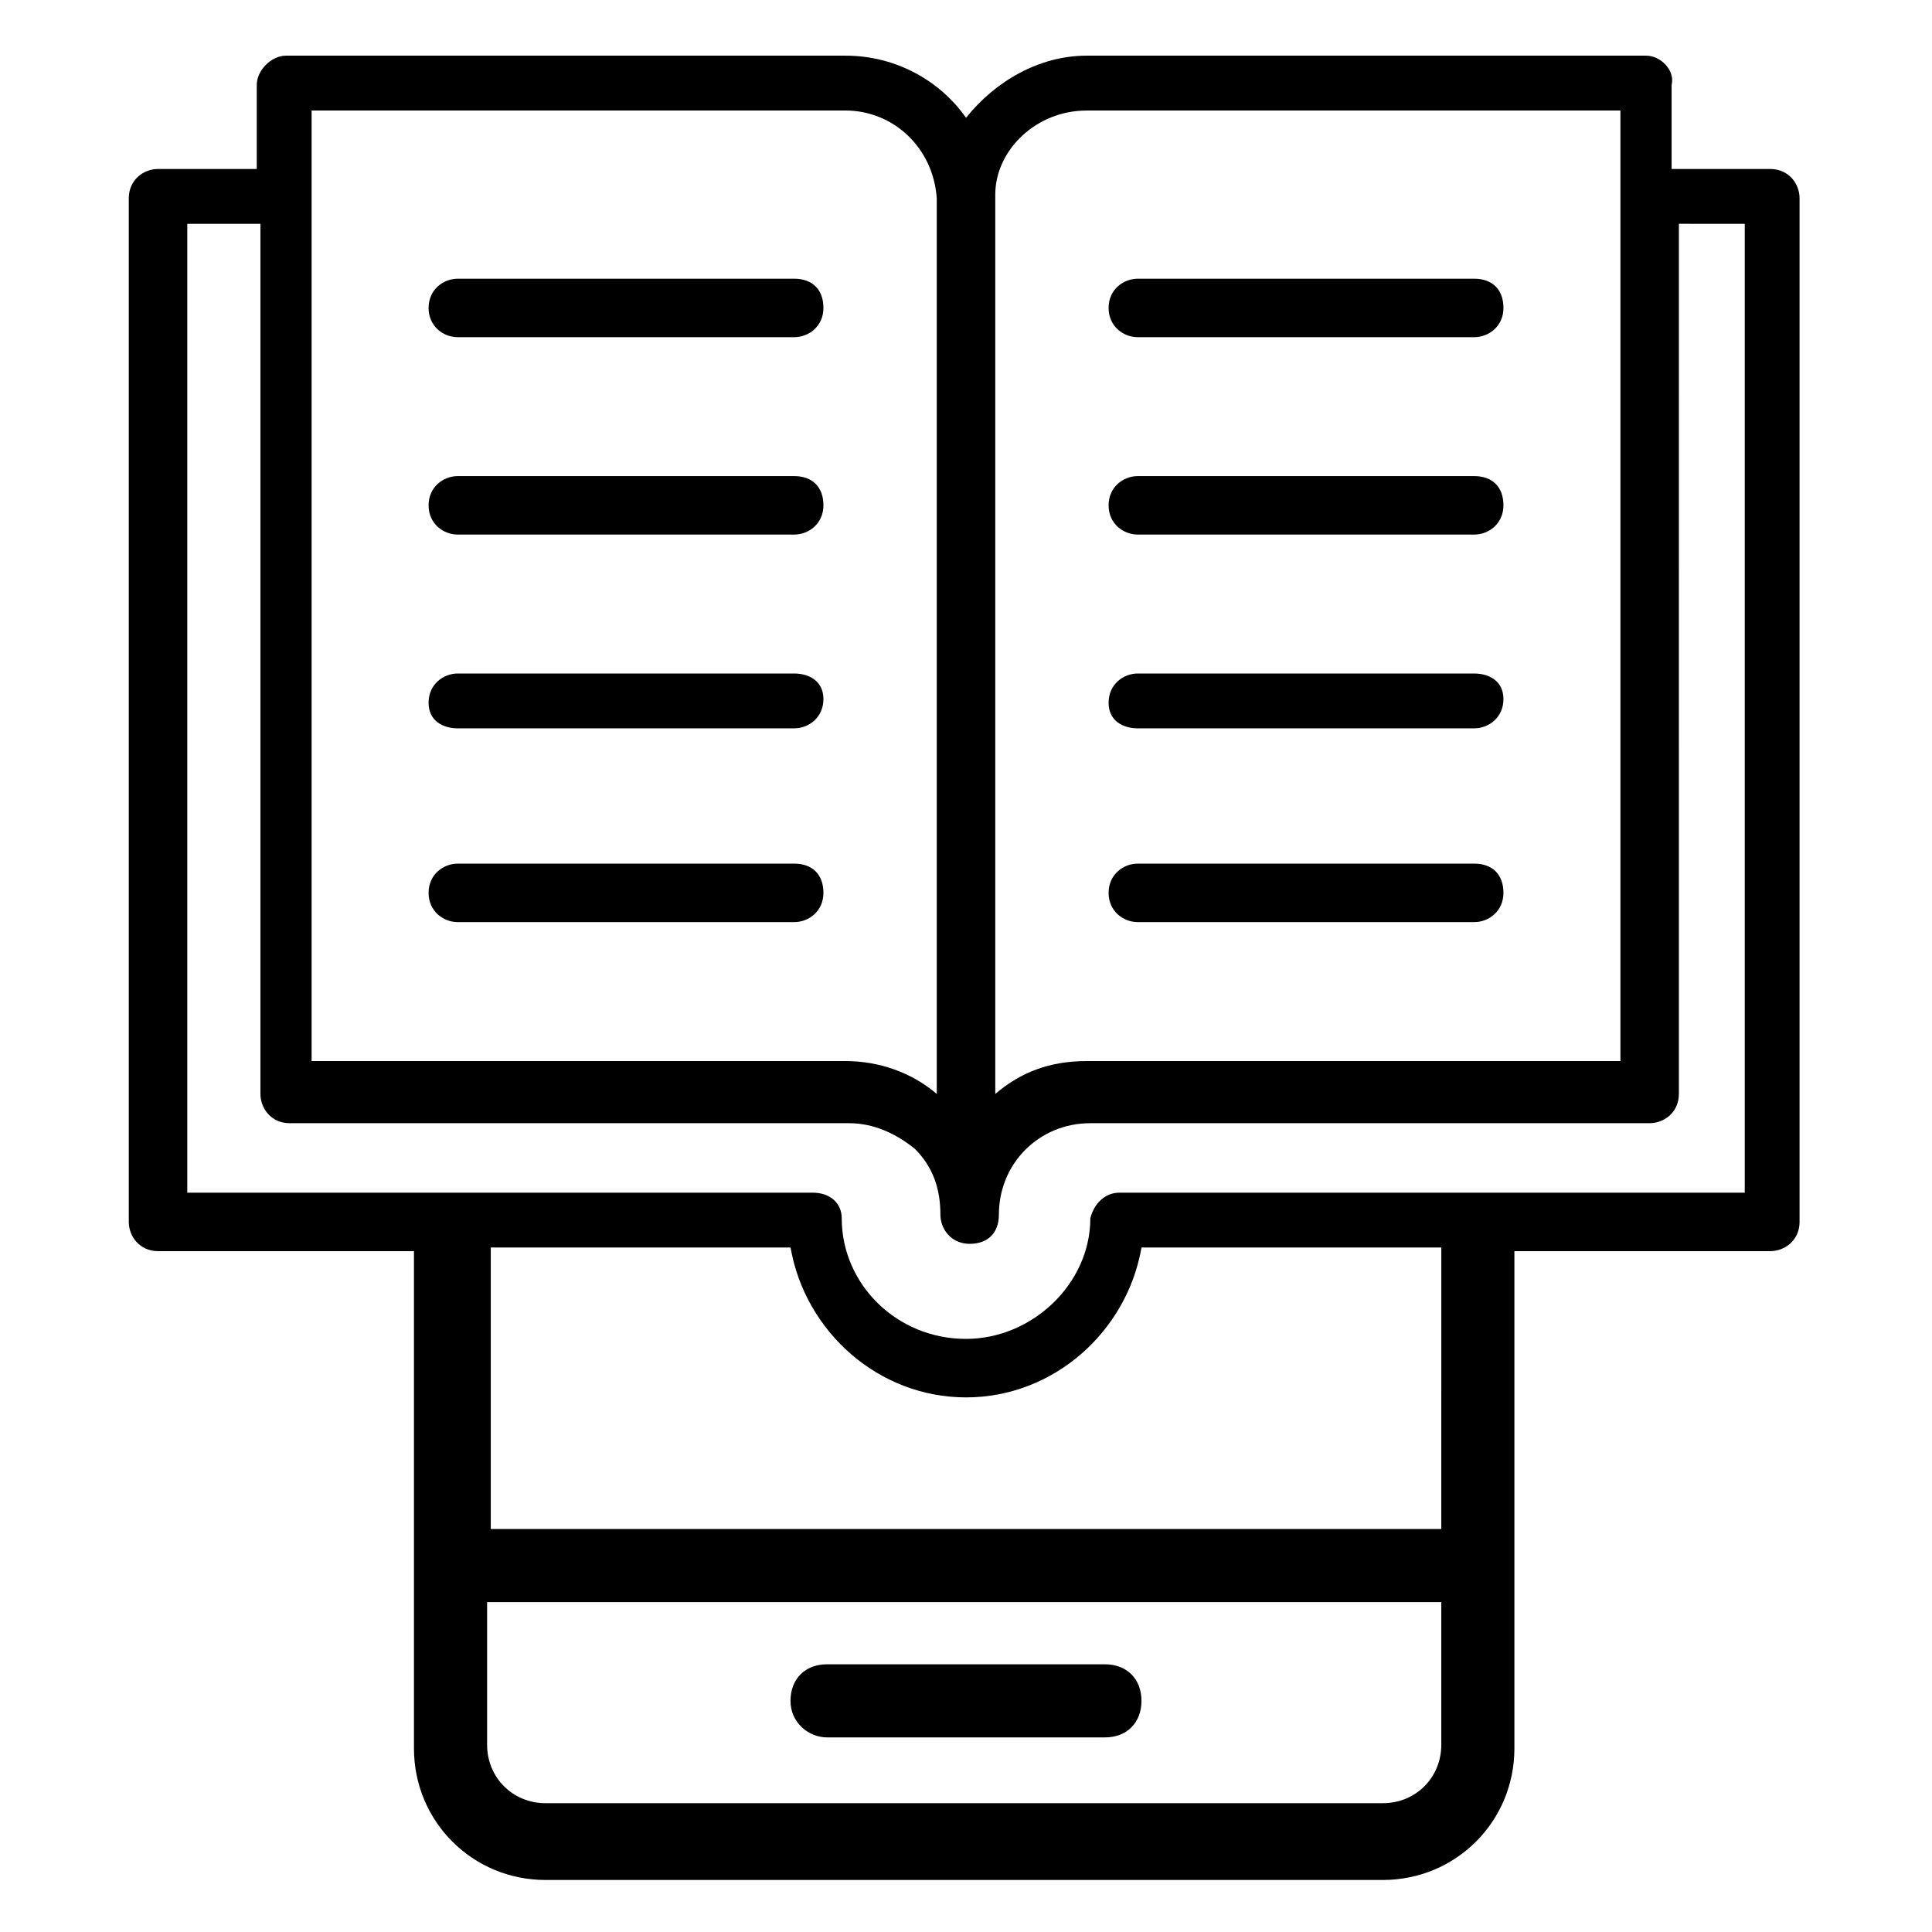
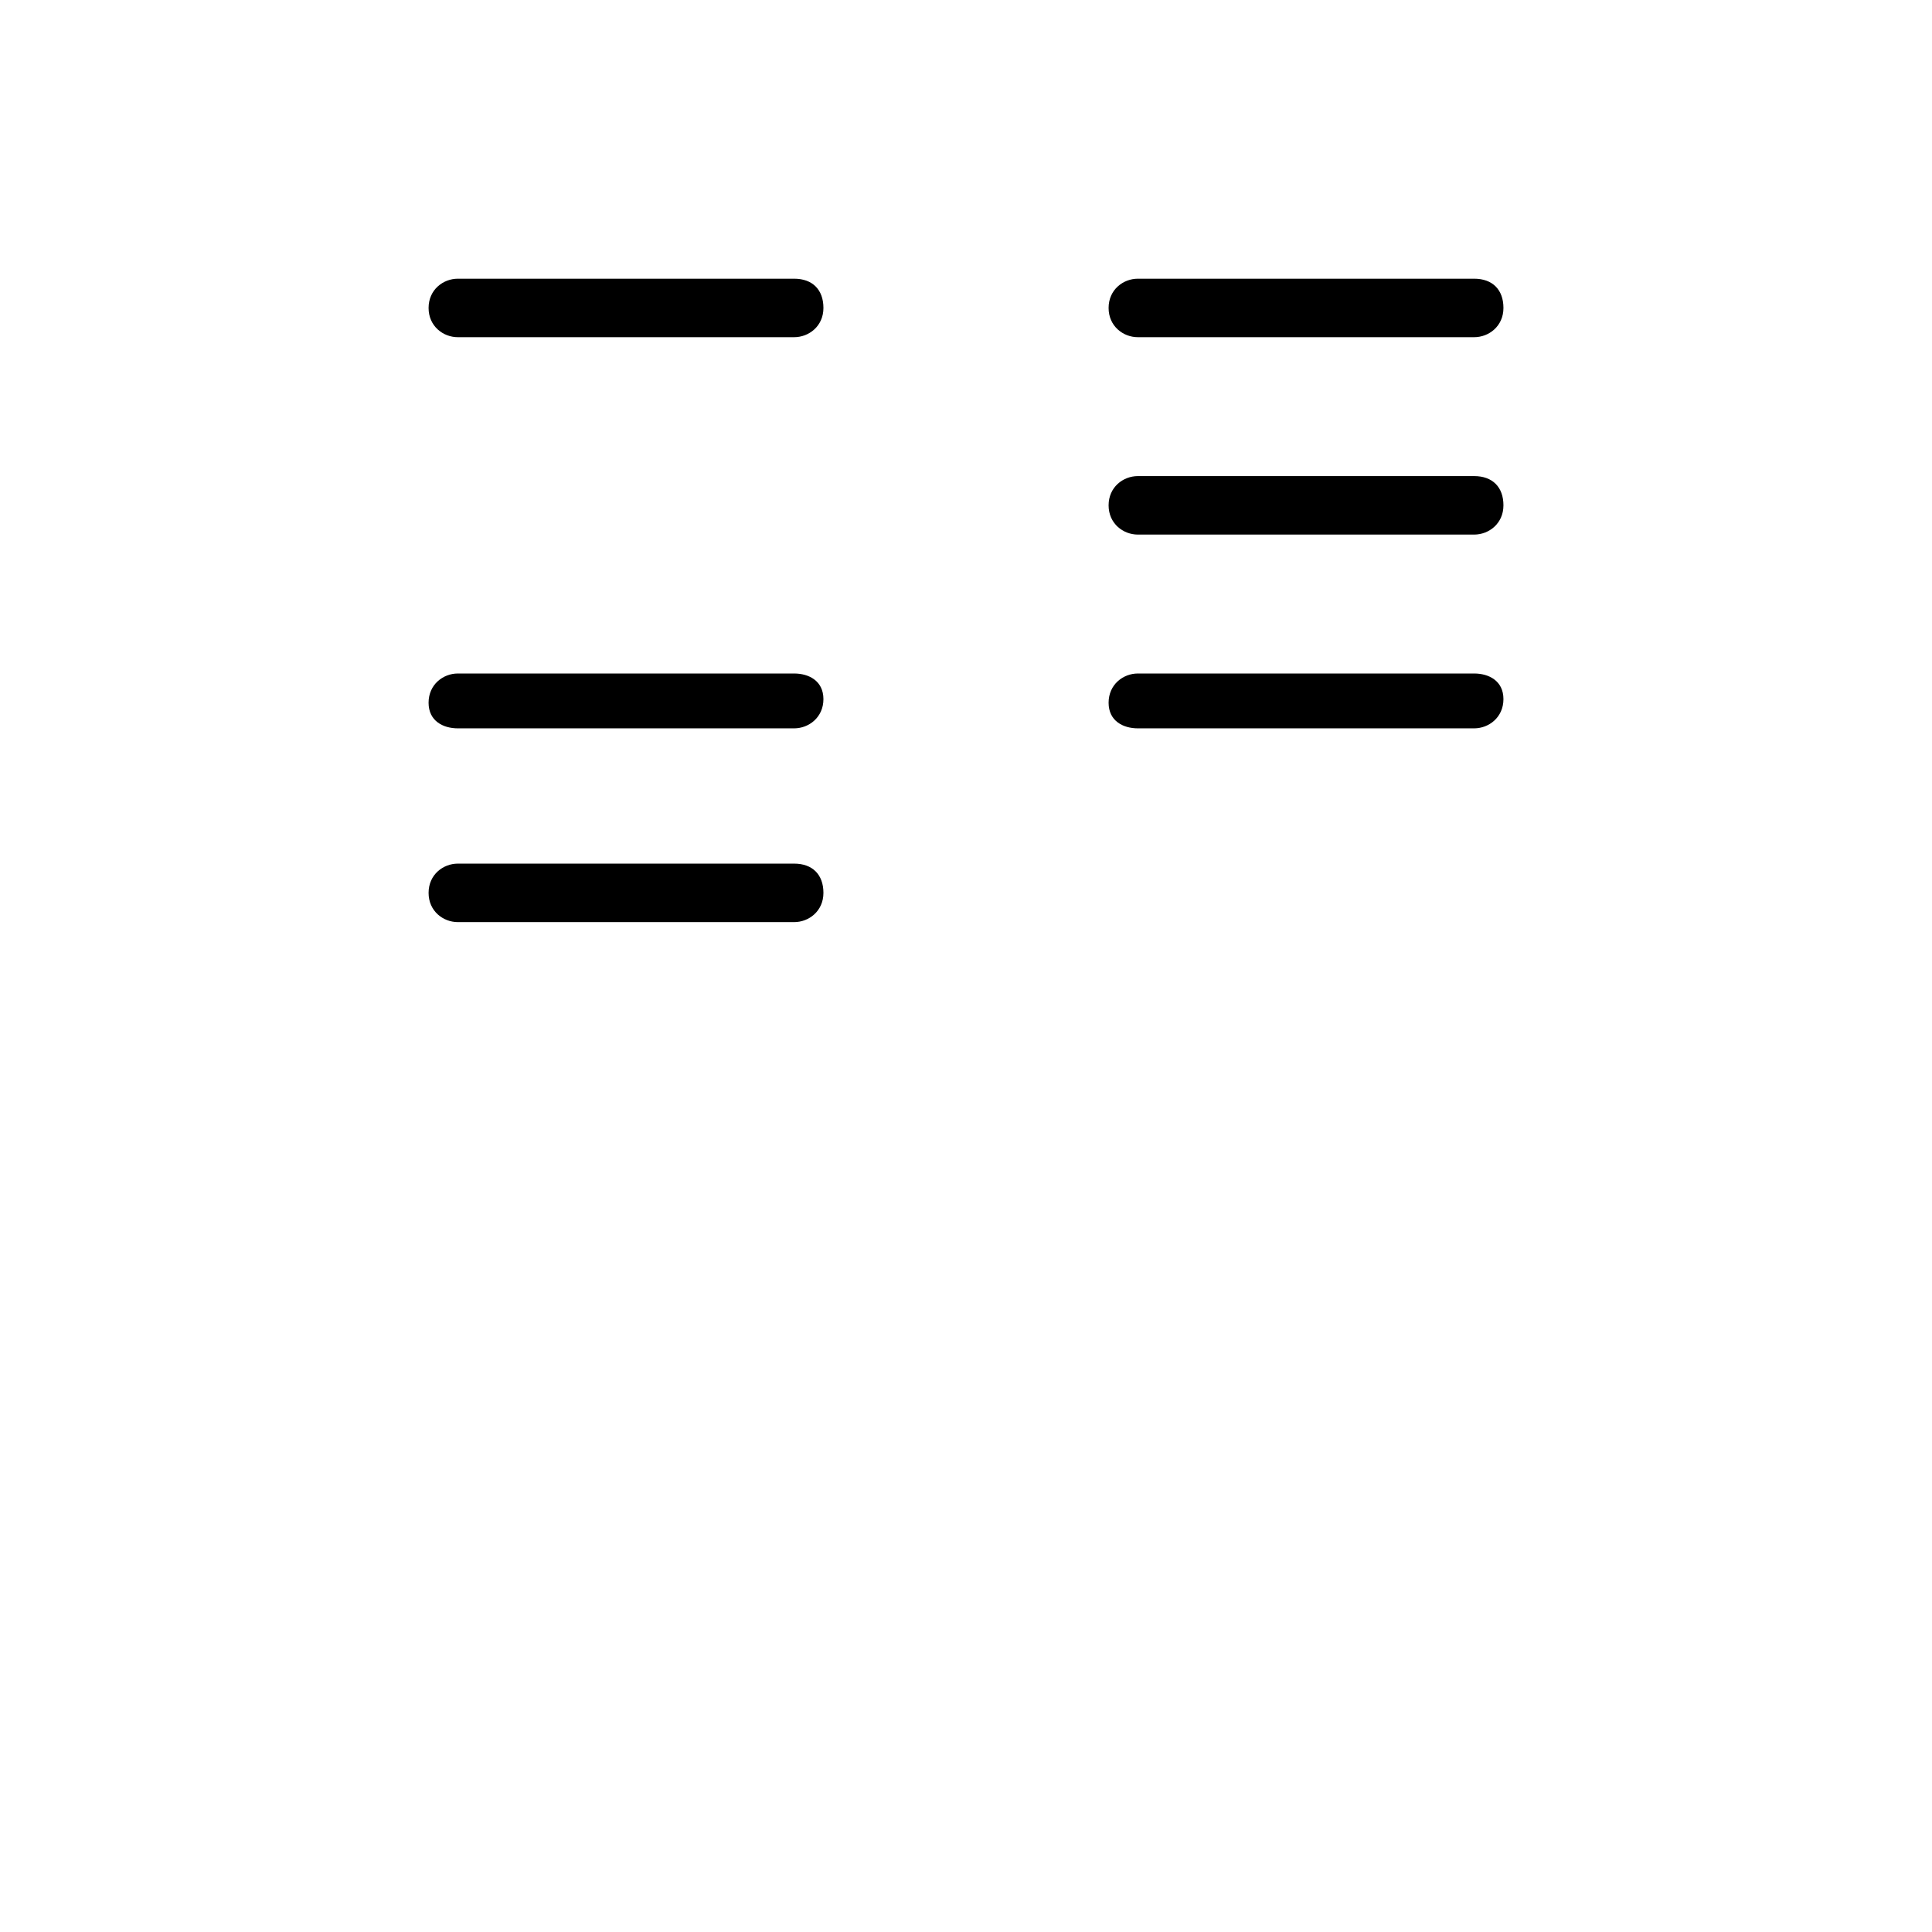
<svg xmlns="http://www.w3.org/2000/svg" fill="#000000" width="800px" height="800px" version="1.1" viewBox="144 144 512 512">
  <g>
-     <path d="m363.18 604.43h73.633c5.812 0 9.688-3.875 9.688-9.688s-3.875-9.688-9.688-9.688h-73.633c-5.812 0-9.688 3.875-9.688 9.688-0.004 5.812 4.84 9.688 9.688 9.688z" />
-     <path d="m580.21 158.75h-148.23c-12.594 0-24.223 6.781-31.973 16.469-6.781-9.688-18.41-16.469-31.973-16.469h-148.24c-3.875 0-7.75 3.875-7.75 7.754v22.285l-26.16-0.004c-3.875 0-7.75 2.906-7.75 7.75v271.28c0 3.875 2.906 7.75 7.75 7.75h67.82v131.77c0 19.379 15.5 34.879 34.879 34.879h221.87c19.379 0 34.879-15.5 34.879-34.879v-131.77h67.82c3.875 0 7.75-2.906 7.75-7.75v-271.28c0-3.875-2.906-7.75-7.75-7.75h-26.16v-22.281c0.969-3.879-2.906-7.754-6.781-7.754zm-148.23 14.535h141.45v251.91l-141.45-0.004c-9.688 0-17.441 2.906-24.223 8.719v-236.4-1.938c0-11.625 10.656-22.281 24.223-22.281zm-205.4 0h141.45c12.594 0 23.254 9.688 24.223 23.254v0.969 236.4c-6.781-5.812-15.5-8.719-24.223-8.719l-141.45-0.004zm299.38 433.08c0 8.719-6.781 15.5-15.5 15.5h-221.87c-8.719 0-15.5-6.781-15.5-15.5v-37.785h252.87zm0-57.164h-251.9v-74.602h79.445c3.875 22.285 23.254 39.723 46.504 39.723 23.254 0 42.629-17.441 46.504-39.723h79.449zm80.418-345.88v256.75l-165.68-0.004c-3.875 0-6.781 2.906-7.75 6.781 0 17.441-15.5 31.973-32.941 31.973-18.41 0-32.941-14.531-32.941-31.973 0-3.875-2.906-6.781-7.75-6.781h-165.68v-256.75h19.379v230.59c0 3.875 2.906 7.75 7.75 7.75h148.23c6.781 0 12.594 2.906 17.441 6.781 4.844 4.844 6.781 10.656 6.781 17.441 0 3.875 2.906 7.75 7.75 7.75s7.75-2.906 7.75-7.75c0-13.562 10.656-24.223 24.223-24.223h148.23c3.875 0 7.75-2.906 7.75-7.75l0.004-230.59z" />
    <path d="m265.33 233.36h89.137c3.875 0 7.75-2.906 7.75-7.75s-2.906-7.75-7.75-7.75h-89.137c-3.875 0-7.75 2.906-7.75 7.75-0.004 4.84 3.871 7.75 7.75 7.75z" />
-     <path d="m265.33 285.67h89.137c3.875 0 7.75-2.906 7.75-7.75s-2.906-7.75-7.75-7.75h-89.137c-3.875 0-7.75 2.906-7.75 7.75-0.004 4.844 3.871 7.75 7.75 7.75z" />
    <path d="m265.33 337.02h89.137c3.875 0 7.75-2.906 7.75-7.75-0.004-4.848-3.879-6.785-7.754-6.785h-89.137c-3.875 0-7.75 2.906-7.75 7.75 0 4.848 3.875 6.785 7.754 6.785z" />
    <path d="m265.33 388.37h89.137c3.875 0 7.75-2.906 7.75-7.75s-2.906-7.75-7.75-7.75h-89.137c-3.875 0-7.75 2.906-7.75 7.75-0.004 4.844 3.871 7.75 7.75 7.75z" />
    <path d="m445.54 233.36h89.137c3.875 0 7.75-2.906 7.75-7.75s-2.906-7.75-7.75-7.75h-89.137c-3.875 0-7.75 2.906-7.75 7.75 0 4.84 3.875 7.75 7.75 7.75z" />
    <path d="m445.54 285.67h89.137c3.875 0 7.75-2.906 7.75-7.75s-2.906-7.75-7.75-7.75h-89.137c-3.875 0-7.75 2.906-7.75 7.75s3.875 7.75 7.75 7.75z" />
    <path d="m445.54 337.02h89.137c3.875 0 7.75-2.906 7.75-7.75 0-4.848-3.875-6.785-7.75-6.785h-89.137c-3.875 0-7.75 2.906-7.75 7.75 0 4.848 3.875 6.785 7.75 6.785z" />
-     <path d="m445.54 388.37h89.137c3.875 0 7.75-2.906 7.75-7.75s-2.906-7.75-7.75-7.75h-89.137c-3.875 0-7.75 2.906-7.75 7.75s3.875 7.75 7.75 7.75z" />
  </g>
</svg>